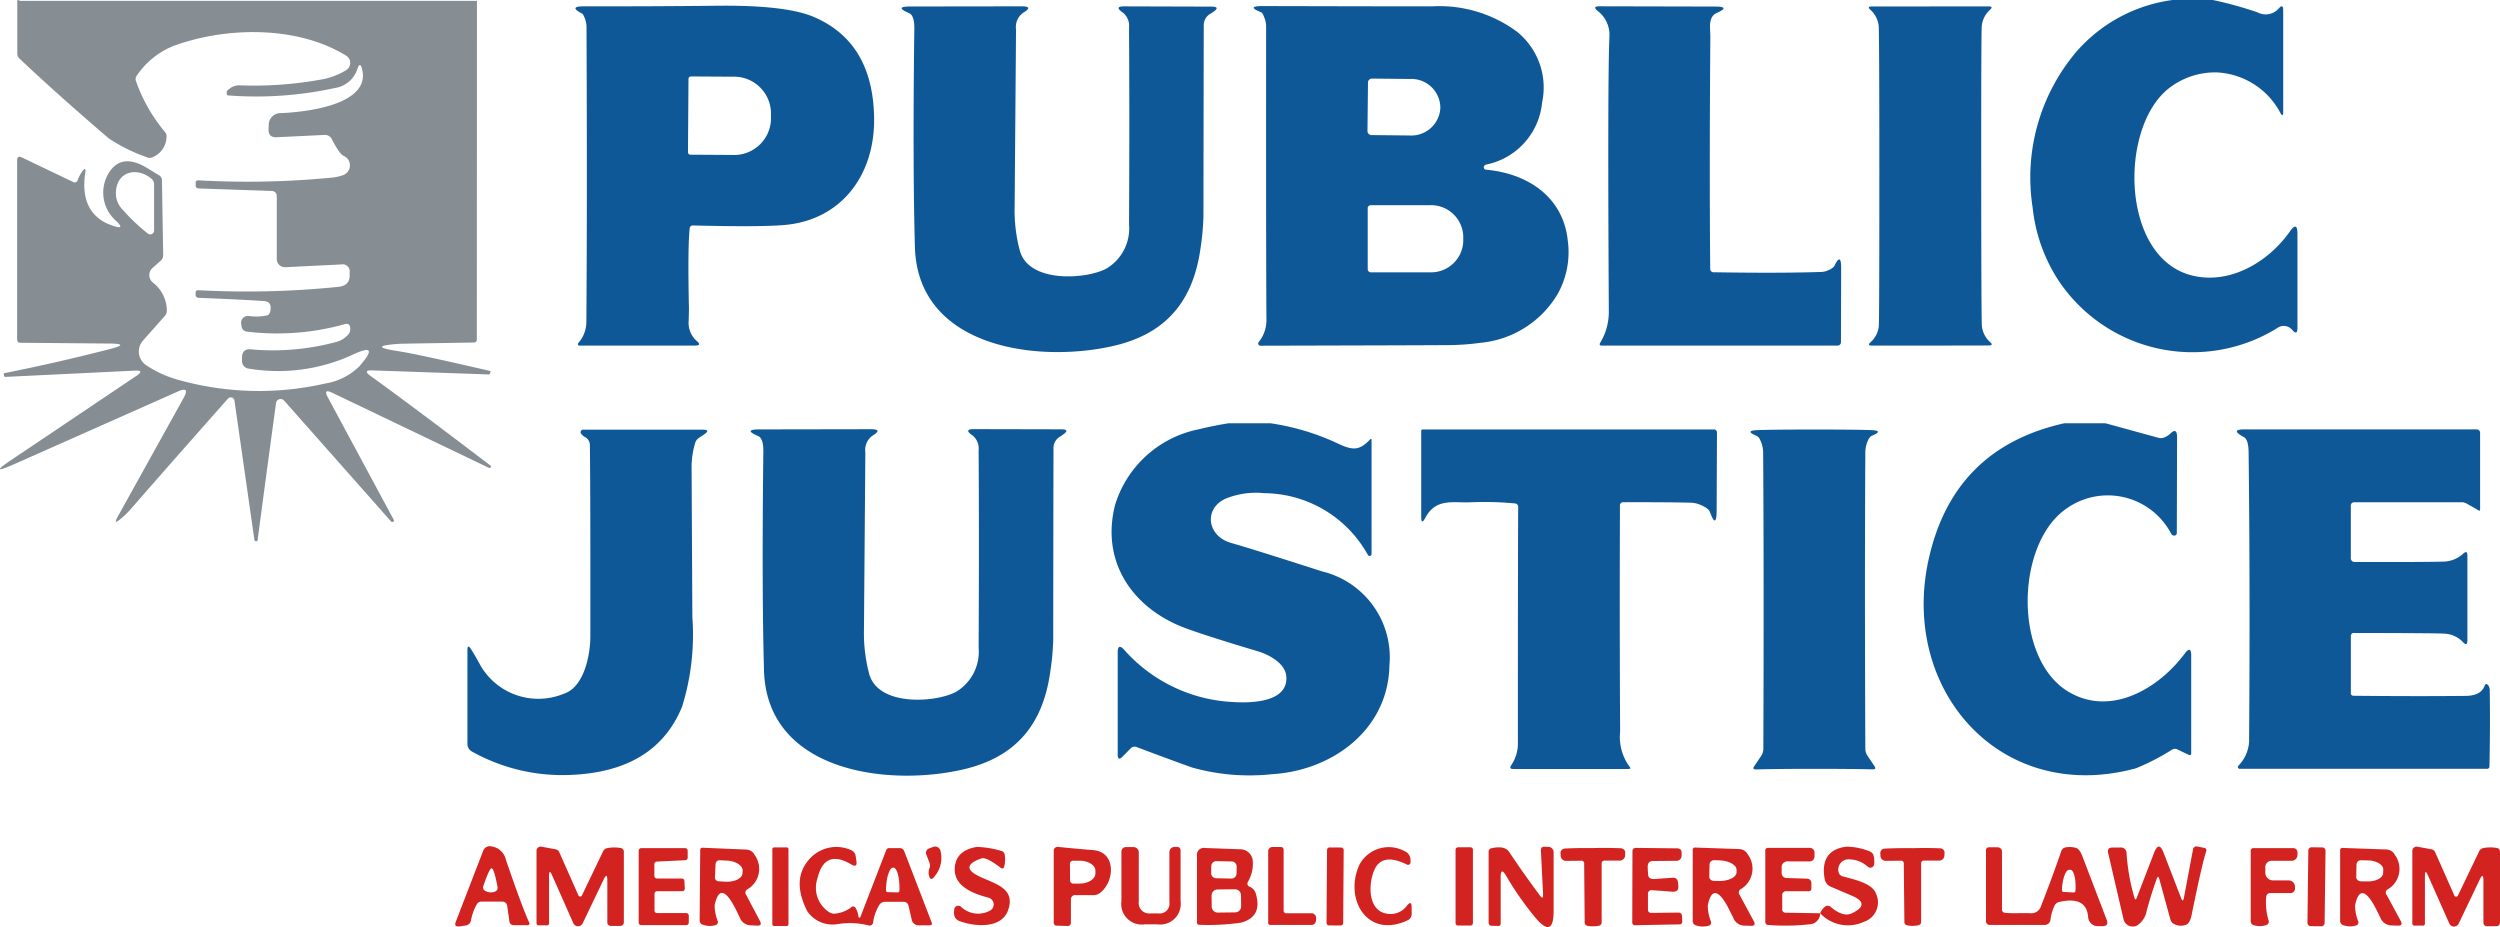
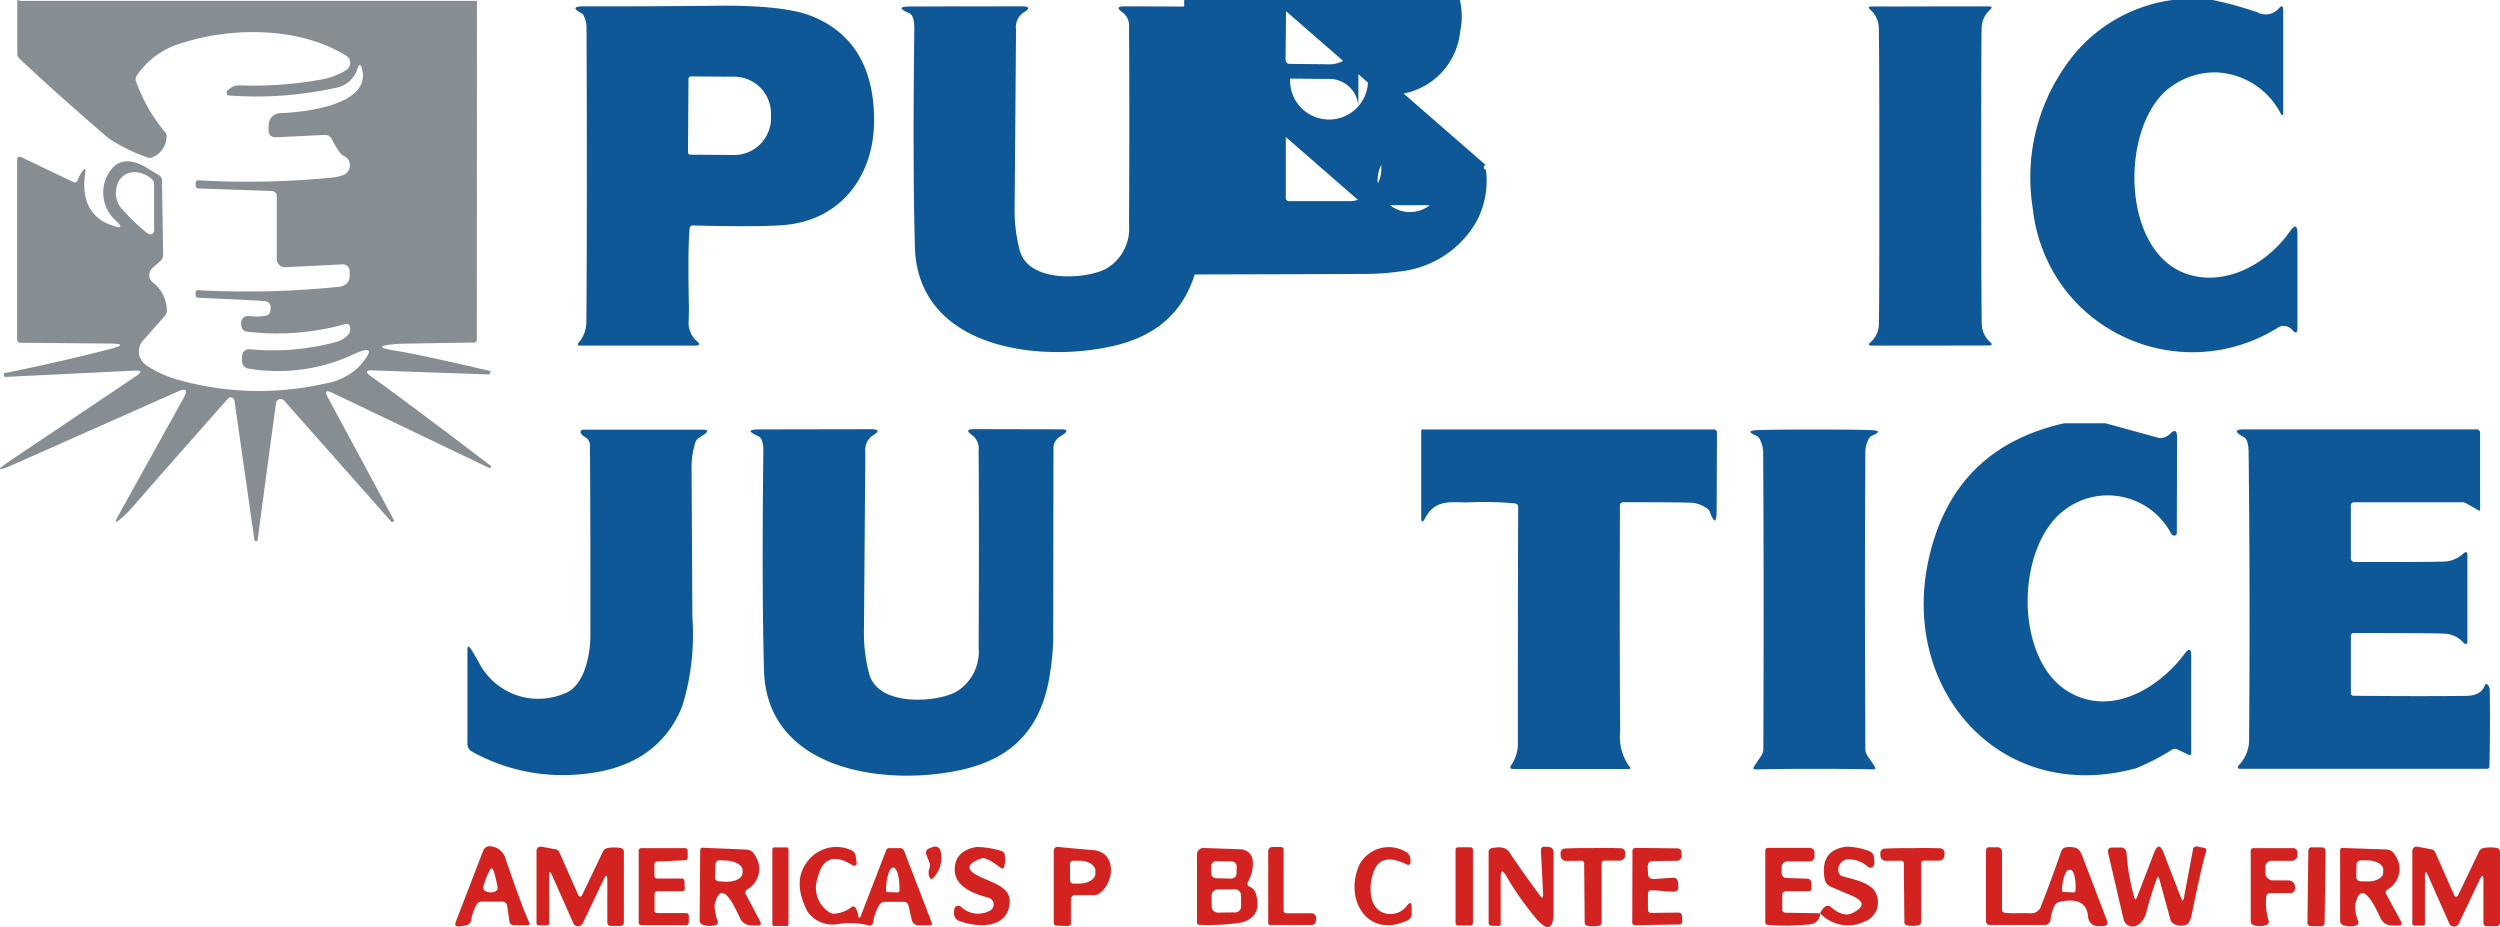
<svg xmlns="http://www.w3.org/2000/svg" width="180.925" height="67.091" viewBox="0 0 180.925 67.091">
  <g id="Group_713" data-name="Group 713" transform="translate(0)">
    <g id="Group_711" data-name="Group 711" transform="translate(41.646 0)">
      <path id="Path_6870" data-name="Path 6870" d="M238.6.14a27.707,27.707,0,0,1,3.228.892A1.261,1.261,0,0,0,243.36.766q.331-.392.332.121V8.279q0,.36-.192.056a5.5,5.5,0,0,0-4.588-2.953,5.422,5.422,0,0,0-3.233.958c-3.85,2.57-3.864,12.213,1.238,13.689,2.785.8,5.667-.869,7.26-3.14q.547-.776.547.178v6.8q0,.584-.383.145a.8.8,0,0,0-1.1-.117,11.646,11.646,0,0,1-15.866-3.541,11.907,11.907,0,0,1-1.813-5.172,14.09,14.09,0,0,1,3.163-11.3A11.2,11.2,0,0,1,235.679.14Z" transform="translate(-120.103 -0.14)" fill="#0f5898" />
      <path id="Path_6873" data-name="Path 6873" d="M72.8,1.7a.939.939,0,0,0-.411.776q-.014,7.041-.023,13.839a18.3,18.3,0,0,1-.215,2.336c-.523,3.724-2.411,6.153-6.3,7.046-5.443,1.252-14.166.164-14.367-7.167q-.163-5.859-.042-15.778.014-.972-.378-1.14-1.116-.477.079-.481L59.2,1.12q.906,0,.112.472a1.265,1.265,0,0,0-.509,1.2q0,.177-.1,12.825a11.281,11.281,0,0,0,.383,3.214c.691,2.378,4.938,2.028,6.3,1.243A3.38,3.38,0,0,0,66.981,16.9q.042-7.653,0-14.245a1.216,1.216,0,0,0-.439-1.075q-.673-.458.093-.458l6.3.019q.706,0,.117.4Z" transform="translate(-26.919 -0.662)" fill="#0f5898" />
      <path id="Path_6875" data-name="Path 6875" d="M8.264,17.159q-.145,1.379-.051,5.812,0,.037-.019.841a1.738,1.738,0,0,0,.575,1.467q.411.341-.121.341H.275a.1.1,0,0,1-.1-.1A.111.111,0,0,1,.2,25.442a2.306,2.306,0,0,0,.589-1.574Q.854,15.4.8,2.577a1.621,1.621,0,0,0-.079-.514q-.14-.42-.243-.472-1.018-.524.145-.523,4.8.009,9.61-.042,4.967-.056,6.989.8,4.308,1.817,4.392,7.312c.065,4.083-2.327,7.4-6.5,7.756q-1.766.154-6.592.033a.226.226,0,0,0-.257.229M8.18,6.32l-.037,5.307a.177.177,0,0,0,.178.178l3.028.019a2.671,2.671,0,0,0,2.8-2.521V8.721a2.672,2.672,0,0,0-2.766-2.56L8.358,6.142a.177.177,0,0,0-.178.178" transform="translate(0 -0.61)" fill="#0f5898" />
-       <path id="Path_6876" data-name="Path 6876" d="M121.831,12.584a.178.178,0,0,0,.028.346c3.018.271,5.606,1.967,5.929,5.153a6.2,6.2,0,0,1-.743,3.859,7.278,7.278,0,0,1-5.578,3.518,17.909,17.909,0,0,1-2.6.168q-1.822.014-13.325.042a.164.164,0,0,1-.162-.163.153.153,0,0,1,.036-.1,2.5,2.5,0,0,0,.561-1.631q-.033-4.065-.023-21.2a1.6,1.6,0,0,0-.084-.528q-.159-.458-.257-.5-1.172-.463.112-.458,11.587.028,12.278.019a9.427,9.427,0,0,1,6.111,1.841,5.186,5.186,0,0,1,1.813,5.121,5.075,5.075,0,0,1-4.093,4.5m-8.508-5.957-.037,3.513a.294.294,0,0,0,.29.3l2.738.028a2.106,2.106,0,0,0,2.243-1.941V8.356a2.1,2.1,0,0,0-2.2-1.99l-2.738-.028A.294.294,0,0,0,113.324,6.627Zm-.019,9.106v4.41a.229.229,0,0,0,.229.229h4.27a2.334,2.334,0,0,0,2.415-2.243v-.383A2.334,2.334,0,0,0,117.8,15.5h-4.27a.229.229,0,0,0-.229.229" transform="translate(-55.971 -0.651)" fill="#0f5898" />
-       <path id="Path_6877" data-name="Path 6877" d="M166.558,20.359q4.756.079,7.765-.023a1.2,1.2,0,0,0,.481-.117,1.157,1.157,0,0,0,.444-.28q.509-1.07.509.107l-.014,5.373a.247.247,0,0,1-.248.248H158.447q-.247,0-.121-.215a4.3,4.3,0,0,0,.617-2.252q-.093-16.777.042-19.856a2.18,2.18,0,0,0-.841-1.892q-.425-.341.112-.341l8.382.019q1.163,0,.093.477-.5.224-.463,1.084.023.575.023.617-.075,9.811-.009,16.777a.246.246,0,0,0,.276.276" transform="translate(-84.159 -0.656)" fill="#0f5898" />
+       <path id="Path_6876" data-name="Path 6876" d="M121.831,12.584a.178.178,0,0,0,.028.346a6.2,6.2,0,0,1-.743,3.859,7.278,7.278,0,0,1-5.578,3.518,17.909,17.909,0,0,1-2.6.168q-1.822.014-13.325.042a.164.164,0,0,1-.162-.163.153.153,0,0,1,.036-.1,2.5,2.5,0,0,0,.561-1.631q-.033-4.065-.023-21.2a1.6,1.6,0,0,0-.084-.528q-.159-.458-.257-.5-1.172-.463.112-.458,11.587.028,12.278.019a9.427,9.427,0,0,1,6.111,1.841,5.186,5.186,0,0,1,1.813,5.121,5.075,5.075,0,0,1-4.093,4.5m-8.508-5.957-.037,3.513a.294.294,0,0,0,.29.3l2.738.028a2.106,2.106,0,0,0,2.243-1.941V8.356a2.1,2.1,0,0,0-2.2-1.99l-2.738-.028A.294.294,0,0,0,113.324,6.627Zm-.019,9.106v4.41a.229.229,0,0,0,.229.229h4.27a2.334,2.334,0,0,0,2.415-2.243v-.383A2.334,2.334,0,0,0,117.8,15.5h-4.27a.229.229,0,0,0-.229.229" transform="translate(-55.971 -0.651)" fill="#0f5898" />
      <path id="Path_6878" data-name="Path 6878" d="M204.782,1.127q3.845,0,4.233,0,.369,0,.089.248a1.829,1.829,0,0,0-.589,1.135q-.047.289-.042,10.886t.051,10.891a1.826,1.826,0,0,0,.589,1.131q.28.243-.093.248t-4.228.009q-3.845,0-4.233,0-.369,0-.089-.248a1.826,1.826,0,0,0,.589-1.131Q201.1,24,201.1,13.4T201.049,2.51a1.826,1.826,0,0,0-.589-1.131q-.28-.243.089-.248.388,0,4.233,0" transform="translate(-106.738 -0.664)" fill="#0f5898" />
    </g>
    <g id="Group_712" data-name="Group 712" transform="translate(32.948 61.24)">
      <path id="Path_6883" data-name="Path 6883" d="M365.73,69.665h-1.49a.369.369,0,0,0-.318.182,3.66,3.66,0,0,0-.425,1.159.451.451,0,0,1-.416.388l-.411.061q-.43.061-.271-.346l1.981-5.135a.5.5,0,0,1,.579-.308,1.24,1.24,0,0,1,1.061.972q1.182,3.443,1.677,4.523.1.21-.136.21h-.953a.306.306,0,0,1-.336-.294l-.154-1.07a.352.352,0,0,0-.388-.341m-.86-.673a.763.763,0,0,0,.36-.056.284.284,0,0,0,.182-.341q-.252-1.332-.42-1.341t-.6,1.271a.276.276,0,0,0,.131.36.749.749,0,0,0,.35.107" transform="translate(-362.356 -65.654)" fill="#d22321" />
      <path id="Path_6884" data-name="Path 6884" d="M435.507,66.856l-.224-.584a.329.329,0,0,1,.187-.425l.308-.117a.4.4,0,0,1,.519.232.359.359,0,0,1,.014.044,2.09,2.09,0,0,1-.486,1.93q-.21.252-.322-.056a.834.834,0,0,1,.009-.589.6.6,0,0,0,0-.435" transform="translate(-401.198 -65.68)" fill="#d22321" />
      <path id="Path_6885" data-name="Path 6885" d="M442.234,70.35a.509.509,0,0,0-.145-.925c-1.023-.266-2.495-.785-2.434-2.116q.056-1.294,1.6-1.556a6.906,6.906,0,0,1,1.747.285.326.326,0,0,1,.271.294,1.963,1.963,0,0,1-.037.836q-.065.243-.266.089-1.042-.794-1.378-.673-1.733.608-.014,1.374c1.112.5,2.49.85,1.934,2.392-.491,1.35-2.425,1.182-3.523.766q-.491-.187-.36-.874a.29.29,0,0,1,.342-.227.3.3,0,0,1,.112.049,1.8,1.8,0,0,0,2.154.285" transform="translate(-403.509 -65.703)" fill="#d22321" />
      <path id="Path_6886" data-name="Path 6886" d="M456.3,69.584v1.682a.215.215,0,0,1-.215.215h-.009l-.794-.023a.21.21,0,0,1-.224-.238V66.034a.276.276,0,0,1,.274-.278l.035,0q.976.107,2.537.234c1.7.131,1.575,2.3.486,3.112a.728.728,0,0,1-.444.145h-1.3a.3.3,0,0,0-.341.336m-.075-2.6.009,1.2a.229.229,0,0,0,.229.229l.458,0c.635,0,1.149-.334,1.149-.738v-.187c0-.405-.516-.732-1.154-.729h-.005l-.458,0a.229.229,0,0,0-.229.229" transform="translate(-411.747 -65.708)" fill="#d22321" />
-       <path id="Path_6887" data-name="Path 6887" d="M466.8,69.718a.76.76,0,0,0,.86.86h.556a.708.708,0,0,0,.8-.8V66.144a.371.371,0,0,1,.369-.374h.164a.242.242,0,0,1,.276.271v3.64a1.493,1.493,0,0,1-1.687,1.691h-.916a1.485,1.485,0,0,1-1.677-1.682V66.158a.334.334,0,0,1,.378-.378h.5a.379.379,0,0,1,.378.378Z" transform="translate(-417.335 -65.716)" fill="#d22321" />
      <path id="Path_6888" data-name="Path 6888" d="M489.614,70.574h1.747a.347.347,0,0,1,.388.374,1.041,1.041,0,0,1-.019.187.321.321,0,0,1-.35.285h-2.929a.153.153,0,0,1-.173-.173V66.135a.312.312,0,0,1,.35-.355h.542a.2.2,0,0,1,.224.229v4.35a.192.192,0,0,0,.22.215" transform="translate(-429.446 -65.721)" fill="#d22321" />
      <path id="Path_6889" data-name="Path 6889" d="M526.367,69.192l-.159-3.186q-.014-.285.271-.276l.276.014a.383.383,0,0,1,.374.383v4.247q0,2.07-1.327.481a22.044,22.044,0,0,1-2.112-3.023q-.392-.664-.393.1v3.355c0,.125-.061.184-.182.178l-.491-.014a.208.208,0,0,1-.2-.21V66.1a.239.239,0,0,1,.206-.257q.958-.219,1.28.266.972,1.463,2.233,3.163.238.322.22-.079" transform="translate(-447.641 -65.694)" fill="#d22321" />
      <path id="Path_6890" data-name="Path 6890" d="M573.778,70.538a1.175,1.175,0,0,1,.355-.481.32.32,0,0,1,.4.014q.9.78,1.546.467,1.4-.673-.033-1.28l-1.49-.635a.741.741,0,0,1-.458-.593q-.35-2.051,1.556-2.308a4.416,4.416,0,0,1,1.434.238q.472.131.537.355a1.61,1.61,0,0,1,.056.687.275.275,0,0,1-.458.168,2.058,2.058,0,0,0-1.346-.533.743.743,0,0,0-.766.934.423.423,0,0,0,.3.3c.822.22,2.126.491,2.4,1.233a1.485,1.485,0,0,1-.883,2.06,2.757,2.757,0,0,1-3.154-.626" transform="translate(-474.999 -65.686)" fill="#d22321" />
      <path id="Path_6891" data-name="Path 6891" d="M623.643,69.425q.135.35.206-.019l.654-3.476a.254.254,0,0,1,.332-.229l.458.089q.238.042.163.276-.289.855-1.047,4.574-.121.6-.383.71a1.043,1.043,0,0,1-.846-.023.531.531,0,0,1-.313-.36l-.8-2.92q-.084-.3-.191,0-.407,1.126-.729,2.336a1.588,1.588,0,0,1-.64,1,.682.682,0,0,1-1.028-.425l-1.112-4.789q-.093-.4.322-.4h.547a.411.411,0,0,1,.463.43,14.957,14.957,0,0,0,.561,3.182q.079.275.182.009l1.247-3.238q.346-.9.691,0Z" transform="translate(-498.747 -65.675)" fill="#d22321" />
      <path id="Path_6892" data-name="Path 6892" d="M649.564,65.82l.766.009a.238.238,0,0,1,.236.241L650.5,71.3a.238.238,0,0,1-.241.235l-.766-.009a.238.238,0,0,1-.235-.241l.064-5.232a.238.238,0,0,1,.241-.235" transform="translate(-515.216 -65.742)" fill="#d22321" />
      <path id="Path_6893" data-name="Path 6893" d="M670.642,68.158q0-.617-.266-.061l-1.523,3.186a.374.374,0,0,1-.682-.009l-1.542-3.481q-.219-.5-.22.047v3.434a.138.138,0,0,1-.159.154h-.579a.153.153,0,0,1-.173-.173V66.013a.308.308,0,0,1,.313-.3.327.327,0,0,1,.052.005l1.032.192a.345.345,0,0,1,.252.2l1.392,3.14a.138.138,0,0,0,.185.074.148.148,0,0,0,.077-.074l1.523-3.177a.424.424,0,0,1,.323-.257,2.667,2.667,0,0,1,.944-.009.27.27,0,0,1,.252.294v5.111a.259.259,0,0,1-.257.262H670.9a.25.25,0,0,1-.257-.243v-3.07Z" transform="translate(-523.866 -65.683)" fill="#d22321" />
      <path id="Path_6894" data-name="Path 6894" d="M380.063,68.153q0-.617-.266-.061l-1.518,3.172a.374.374,0,0,1-.677-.009l-1.537-3.467q-.219-.5-.22.047v3.42a.138.138,0,0,1-.159.154h-.575a.153.153,0,0,1-.173-.173V66.013a.3.3,0,0,1,.307-.3.3.3,0,0,1,.057.005l1.028.192a.346.346,0,0,1,.252.2l1.388,3.13a.14.14,0,0,0,.257,0l1.518-3.168a.425.425,0,0,1,.322-.252,2.642,2.642,0,0,1,.939-.009.27.27,0,0,1,.252.294V71.19a.259.259,0,0,1-.257.262h-.687a.25.25,0,0,1-.252-.248Z" transform="translate(-369.058 -65.683)" fill="#d22321" />
      <path id="Path_6895" data-name="Path 6895" d="M392.1,70.65h2.107a.187.187,0,0,1,.187.187v.5a.187.187,0,0,1-.187.187h-3.252a.187.187,0,0,1-.187-.187v-5.2a.187.187,0,0,1,.187-.187h3.172a.187.187,0,0,1,.187.187v.5a.187.187,0,0,1-.177.187l-2.056.1a.187.187,0,0,0-.178.187v.85a.187.187,0,0,0,.187.187h1.8a.187.187,0,0,1,.187.178l.028.542a.187.187,0,0,1-.177.2H392.1a.187.187,0,0,0-.187.187v1.21a.187.187,0,0,0,.187.187" transform="translate(-377.494 -65.811)" fill="#d22321" />
      <path id="Path_6896" data-name="Path 6896" d="M403.665,68.9a.261.261,0,0,0-.1.383l1.009,1.911q.182.345-.206.332l-.444-.019a.873.873,0,0,1-.8-.533,11.971,11.971,0,0,0-.565-1.112q-.906-1.486-1.266.182a3.132,3.132,0,0,0,.215,1.131.226.226,0,0,1-.164.318,1.451,1.451,0,0,1-.888-.028.317.317,0,0,1-.248-.332l.042-5.1a.149.149,0,0,1,.154-.145l3.191.135a.709.709,0,0,1,.6.4,1.707,1.707,0,0,1-.533,2.476m-2.3-1.841-.047.972a.28.28,0,0,0,.266.29l.5.028c.66.033,1.21-.242,1.229-.613v0l.009-.187c.016-.371-.5-.7-1.163-.729l-.5-.023a.28.28,0,0,0-.294.265h0" transform="translate(-382.523 -65.779)" fill="#d22321" />
      <path id="Path_6897" data-name="Path 6897" d="M411.6,65.84h.916a.126.126,0,0,1,.126.126V71.4a.126.126,0,0,1-.126.126H411.6a.126.126,0,0,1-.126-.126V65.966a.126.126,0,0,1,.126-.126" transform="translate(-388.528 -65.753)" fill="#d22321" />
      <path id="Path_6898" data-name="Path 6898" d="M419.958,70.835a.078.078,0,0,0,.073.076.067.067,0,0,0,.067-.048l1.864-4.826a.226.226,0,0,1,.229-.159h.766a.337.337,0,0,1,.313.22l1.981,5.144q.089.224-.154.224h-.738a.509.509,0,0,1-.551-.434l-.224-.967a.352.352,0,0,0-.378-.3h-1.322a.5.5,0,0,0-.388.182,3.276,3.276,0,0,0-.481,1.336.249.249,0,0,1-.295.194l-.014,0a5.5,5.5,0,0,0-2.35-.084,2.219,2.219,0,0,1-2.093-.934q-1.135-2.215.042-3.663a2.609,2.609,0,0,1,3.126-.771.54.54,0,0,1,.327.444l.056.369q.07.486-.388.215-1.92-1.14-2.434,1.019a2.092,2.092,0,0,0,.86,2.448.629.629,0,0,0,.4.1,2.27,2.27,0,0,0,1.177-.453.2.2,0,0,1,.341.079,1.488,1.488,0,0,1,.187.589m2.112-1.771.729.019a.121.121,0,0,0,.126-.117v-.084c.021-.869-.175-1.581-.439-1.593h-.009c-.265-.013-.5.685-.523,1.56v.089a.122.122,0,0,0,.117.126" transform="translate(-390.78 -65.74)" fill="#d22321" />
      <path id="Path_6899" data-name="Path 6899" d="M481.046,68.728a.76.76,0,0,1,.467.528q.481,1.654-1.07,2.074a16.273,16.273,0,0,1-3.014.159.161.161,0,0,1-.182-.182V66.5a.5.5,0,0,1,.589-.57l2.574.093a.906.906,0,0,1,.874.827,2.6,2.6,0,0,1-.355,1.542.235.235,0,0,0,.087.321l.03.015m-.925-1.448a.369.369,0,0,0-.362-.377l-1.1-.023a.369.369,0,0,0-.377.362l-.01.5a.369.369,0,0,0,.361.377l1.1.023a.369.369,0,0,0,.377-.361Zm.312,2.07a.439.439,0,0,0-.444-.434l-1.252.015a.44.44,0,0,0-.434.445l.01.794a.44.44,0,0,0,.445.434l1.252-.015a.439.439,0,0,0,.434-.444Z" transform="translate(-423.57 -65.8)" fill="#d22321" />
-       <path id="Path_6900" data-name="Path 6900" d="M497.529,65.844l.841.006a.182.182,0,0,1,.181.183l-.037,5.279a.182.182,0,0,1-.183.181l-.841-.006a.183.183,0,0,1-.181-.184l.037-5.279a.183.183,0,0,1,.184-.181" transform="translate(-434.256 -65.755)" fill="#d22321" />
      <path id="Path_6901" data-name="Path 6901" d="M505.435,70.08q.346-.43.346.121v.486a.49.49,0,0,1-.276.439c-2.943,1.4-4.644-1.546-3.5-4.023a2.406,2.406,0,0,1,3.289-.958.663.663,0,0,1,.4.579l.009.206a.182.182,0,0,1-.262.173q-1.743-.864-2.322.308c-.481.981-.579,3.07.939,3.256a1.453,1.453,0,0,0,1.378-.589" transform="translate(-436.567 -65.773)" fill="#d22321" />
      <path id="Path_6902" data-name="Path 6902" d="M517.476,65.82h.9a.177.177,0,0,1,.178.178v5.308a.177.177,0,0,1-.178.178h-.9a.177.177,0,0,1-.178-.178V66a.177.177,0,0,1,.178-.178" transform="translate(-444.907 -65.742)" fill="#d22321" />
      <path id="Path_6903" data-name="Path 6903" d="M535.9,65.93q1.107-.023,2.037.014a.323.323,0,0,1,.308.332l-.009.187a.386.386,0,0,1-.388.374h-1.075a.207.207,0,0,0-.234.234V71.3a.237.237,0,0,1-.187.248,1.678,1.678,0,0,1-.43.042,1.525,1.525,0,0,1-.42-.037.244.244,0,0,1-.192-.248l-.037-4.228a.2.2,0,0,0-.234-.229l-1.075.009a.385.385,0,0,1-.392-.369l-.009-.187a.323.323,0,0,1,.3-.336q.93-.047,2.032-.033" transform="translate(-453.575 -65.796)" fill="#d22321" />
      <path id="Path_6904" data-name="Path 6904" d="M546.12,68.975a.264.264,0,0,0-.322.3l0,1.079c0,.181.085.268.257.262l1.962-.023a.241.241,0,0,1,.243.224l.019.383a.2.2,0,0,1-.22.248l-3.158.061a.2.2,0,0,1-.238-.224l.014-5.111a.235.235,0,0,1,.271-.262l2.953.033q.336,0,.332.327v.145a.38.38,0,0,1-.425.43l-1.649.014q-.4,0-.378.477l.023.472q.019.383.467.355l1.3-.093q.388-.028.411.406l.014.22q.028.416-.439.383Z" transform="translate(-459.484 -65.79)" fill="#d22321" />
-       <path id="Path_6905" data-name="Path 6905" d="M557.519,68.873a.267.267,0,0,0-.1.392l1.037,1.925q.187.35-.206.336l-.453-.014a.876.876,0,0,1-.813-.533q-.388-.808-.579-1.121-.934-1.495-1.28.192a3.151,3.151,0,0,0,.224,1.145.229.229,0,0,1-.164.322,1.491,1.491,0,0,1-.9-.019.32.32,0,0,1-.248-.336V66.01a.149.149,0,0,1,.149-.15h0l3.228.112a.72.72,0,0,1,.612.392,1.722,1.722,0,0,1-.514,2.509m-2.257-1.789-.023.86a.318.318,0,0,0,.308.327h0l.36.009c.712.019,1.3-.261,1.308-.626l0-.168c.012-.366-.558-.68-1.272-.7h0l-.355-.009a.318.318,0,0,0-.327.308Z" transform="translate(-464.482 -65.764)" fill="#d22321" />
      <path id="Path_6906" data-name="Path 6906" d="M569.249,70.643a.8.8,0,0,1-.776.8,15.839,15.839,0,0,1-2.981.047.209.209,0,0,1-.215-.234V66.13a.192.192,0,0,1,.215-.22h2.953a.347.347,0,0,1,.392.392v.173a.368.368,0,0,1-.416.416h-1.481a.421.421,0,0,0-.477.477v.313a.363.363,0,0,0,.392.411l1.458.047a.311.311,0,0,1,.3.308v.4a.177.177,0,0,1-.2.2H566.82a.281.281,0,0,0-.318.318v.967a.24.24,0,0,0,.266.271Z" transform="translate(-470.471 -65.79)" fill="#d22321" />
      <path id="Path_6907" data-name="Path 6907" d="M585.438,71.567a1.629,1.629,0,0,1-.42-.042.23.23,0,0,1-.187-.243l-.042-4.2a.2.2,0,0,0-.234-.229l-1.065.009a.381.381,0,0,1-.392-.364l-.009-.187a.318.318,0,0,1,.3-.332h0q.925-.047,2.018-.033,1.1-.028,2.023.009a.318.318,0,0,1,.308.327v.005l-.009.187a.381.381,0,0,1-.388.369h-1.065a.207.207,0,0,0-.234.234l0,4.2a.234.234,0,0,1-.187.243,1.775,1.775,0,0,1-.425.047" transform="translate(-479.959 -65.803)" fill="#d22321" />
      <path id="Path_6908" data-name="Path 6908" d="M600.865,70.54c.565.061,1.21,0,1.822.033a.737.737,0,0,0,.766-.533q.766-1.943,1.462-3.967a.408.408,0,0,1,.327-.271,1.619,1.619,0,0,1,.752.047q.243.075.435.565.481,1.252,1.775,4.639.168.453-.313.453h-.332a.7.7,0,0,1-.7-.649q-.117-1.556-2.1-1.1a.49.49,0,0,0-.336.28,2.973,2.973,0,0,0-.285.981.421.421,0,0,1-.421.4h-3.939a.277.277,0,0,1-.313-.313V66.036a.211.211,0,0,1,.238-.238h.612a.308.308,0,0,1,.308.308v4.168a.237.237,0,0,0,.238.266m4.224-1.509.724.037a.126.126,0,0,0,.135-.116v-.005l0-.065c.042-.791-.122-1.441-.367-1.453h0l-.094,0c-.244-.009-.476.619-.519,1.406l0,.065a.126.126,0,0,0,.116.135h.005" transform="translate(-488.688 -65.72)" fill="#d22321" />
      <path id="Path_6909" data-name="Path 6909" d="M641.589,69.459a4.491,4.491,0,0,0,.173,1.724.255.255,0,0,1-.149.327,1.452,1.452,0,0,1-.864.033.308.308,0,0,1-.28-.336V66.165a.192.192,0,0,1,.22-.215h2.864a.3.3,0,0,1,.3.294v.2a.427.427,0,0,1-.43.425h-1.369a.469.469,0,0,0-.528.533v.327a.556.556,0,0,0,.556.556h1.131a.46.46,0,0,1,.458.463v.14a.313.313,0,0,1-.313.313h-1.462a.275.275,0,0,0-.3.262" transform="translate(-510.532 -65.811)" fill="#d22321" />
      <path id="Path_6910" data-name="Path 6910" d="M657.673,69.3l1.033,1.911q.182.346-.206.332l-.449-.014a.874.874,0,0,1-.808-.528q-.383-.8-.575-1.112-.925-1.486-1.271.192a3.114,3.114,0,0,0,.224,1.135.226.226,0,0,1-.164.318,1.461,1.461,0,0,1-.892-.019.317.317,0,0,1-.248-.332V66.07a.149.149,0,0,1,.15-.15h0l3.205.112a.713.713,0,0,1,.607.392,1.711,1.711,0,0,1-.514,2.49.266.266,0,0,0-.1.388M655.5,67.125l-.019.878a.322.322,0,0,0,.313.332h0l.486.009c.625.014,1.139-.26,1.149-.612l.009-.243c.01-.353-.489-.652-1.116-.668h-.005l-.486-.009a.322.322,0,0,0-.332.313Z" transform="translate(-517.909 -65.795)" fill="#d22321" />
    </g>
    <path id="Path_6911" data-name="Path 6911" d="M315.857.065l-.009,24.486a.211.211,0,0,1-.234.238q-5.163.084-5.3.089-2.626.168-.065.551,1.172.173,6.532,1.411c.056.013.073.045.051.1l-.042.112a.069.069,0,0,1-.07.047l-8.433-.294q-.724-.028-.135.4,2.612,1.873,8.7,6.5c.041.028.041.067,0,.117a.1.1,0,0,1-.135.033l-11.339-5.434q-.664-.317-.318.327l4.8,8.914a.035.035,0,0,1-.009.047.431.431,0,0,1-.107.07.113.113,0,0,1-.107-.047L301.9,28.99a.336.336,0,0,0-.584.178q-.846,6.218-1.331,9.91a.1.1,0,0,1-.117.089.11.11,0,0,1-.117-.1L298.308,28.99a.271.271,0,0,0-.307-.229.268.268,0,0,0-.165.089q-4.238,4.784-7.116,8.087a6.9,6.9,0,0,1-.654.617q-.561.477-.206-.164l4.775-8.6q.477-.855-.42-.458l-11.83,5.251q-2,.888-.182-.327l9.017-6.06q.617-.411-.126-.374l-9.335.453a.111.111,0,0,1-.131-.107l-.019-.14c0-.009,0-.014.009-.014q3.826-.762,7.676-1.752,1.519-.392-.047-.4l-6.457-.056a.212.212,0,0,1-.21-.215V11.615q0-.388.346-.22l3.728,1.785a.214.214,0,0,0,.287-.1l.008-.017a2.891,2.891,0,0,1,.364-.687q.261-.336.2.084-.453,3.013,1.925,3.854,1.088.388.234-.392a2.715,2.715,0,0,1-.336-3.588q.916-1.229,2.654-.173.766.467.818.5a.431.431,0,0,1,.252.369l.089,5.424a.523.523,0,0,1-.187.42l-.584.519a.69.69,0,0,0-.06.973.671.671,0,0,0,.088.083,2.6,2.6,0,0,1,1.009,1.995.57.57,0,0,1-.122.392l-1.626,1.836a1.186,1.186,0,0,0,.146,1.675,1.238,1.238,0,0,0,.111.086,7.991,7.991,0,0,0,2.453,1.093,21.537,21.537,0,0,0,10.5.229,4.558,4.558,0,0,0,2.458-1.233q1.654-1.878-.6-.794a12.9,12.9,0,0,1-7.4.948.551.551,0,0,1-.481-.547v-.238q0-.682.677-.607a17.513,17.513,0,0,0,6.177-.547,1.747,1.747,0,0,0,.855-.547.607.607,0,0,0,.121-.439q-.019-.4-.4-.29a18.134,18.134,0,0,1-7.045.542.447.447,0,0,1-.425-.42c-.013-.075-.02-.134-.023-.178a.491.491,0,0,1,.442-.538.5.5,0,0,1,.109,0,3.848,3.848,0,0,0,1.266-.028.347.347,0,0,0,.285-.285q.163-.724-.439-.766-1.407-.1-4.724-.234a.216.216,0,0,1-.234-.243v-.145a.164.164,0,0,1,.163-.164h.01a65.5,65.5,0,0,0,10.162-.243q.85-.093.813-.878v-.159a.513.513,0,0,0-.612-.584l-4.041.2a.591.591,0,0,1-.62-.56c0-.011,0-.022,0-.034v-4.56a.365.365,0,0,0-.35-.364l-5.317-.182a.218.218,0,0,1-.206-.22v-.2a.169.169,0,0,1,.168-.169h.01a63.013,63.013,0,0,0,9.545-.182,3.474,3.474,0,0,0,.986-.206.752.752,0,0,0-.009-1.388q-.285-.121-.85-1.215a.549.549,0,0,0-.514-.294l-3.476.168q-.6.028-.584-.575l.014-.346a.85.85,0,0,1,.827-.822c1.472-.051,6.583-.5,5.934-3.168q-.149-.626-.35-.014a2.013,2.013,0,0,1-1.612,1.36,26.652,26.652,0,0,1-7.756.537c-.065,0-.092-.095-.079-.276q0-.07.262-.252a1.049,1.049,0,0,1,.659-.2,27.2,27.2,0,0,0,5.751-.392,5.186,5.186,0,0,0,1.981-.715.617.617,0,0,0,.182-.851.611.611,0,0,0-.191-.186c-3.56-2.2-8.714-2.093-12.484-.715a5.835,5.835,0,0,0-2.668,2.149.418.418,0,0,0-.056.425,11.876,11.876,0,0,0,2.079,3.649.47.47,0,0,1,.126.392,1.64,1.64,0,0,1-1.047,1.462.487.487,0,0,1-.4-.023,12.52,12.52,0,0,1-2.724-1.346q-3.672-3.145-6.452-5.765a.525.525,0,0,1-.178-.4V.065c0-.147.119,0,.266,0h33.008ZM290.263,15.222a13.346,13.346,0,0,0,1.789,1.691.28.28,0,0,0,.439-.234V13.334a.483.483,0,0,0-.173-.383c-1.014-.883-2.56-.6-2.593,1.023a1.708,1.708,0,0,0,.537,1.247" transform="translate(-281.34 0)" fill="#868d93" />
    <g id="Group_710" data-name="Group 710" transform="translate(33.828 30.631)">
-       <path id="Path_6871" data-name="Path 6871" d="M475.512.14a17.3,17.3,0,0,1,4.882,1.467c1.1.514,1.56.523,2.35-.313a.051.051,0,0,1,.089.037V9.6a.138.138,0,0,1-.14.142.149.149,0,0,1-.127-.071A8.646,8.646,0,0,0,475.059,5.2a5.837,5.837,0,0,0-2.794.4c-1.612.738-1.318,2.714.4,3.2q1.472.416,6.583,2.06a6.4,6.4,0,0,1,4.878,6.807c-.089,4.658-4.135,7.606-8.475,7.868a15.362,15.362,0,0,1-5.807-.481q-1.575-.561-4-1.476a.394.394,0,0,0-.444.093l-.589.593q-.35.35-.35-.145V16.721q0-.7.472-.182a11.246,11.246,0,0,0,7.863,3.775c1.327.089,4,.028,3.869-1.841-.065-.967-1.276-1.593-2.037-1.822q-3.579-1.07-5.2-1.659c-3.836-1.4-6.223-4.775-5.153-8.956A7.958,7.958,0,0,1,470.293.584q1.07-.261,2.191-.444Z" transform="translate(-417.401 -0.14)" fill="#0f5898" />
      <path id="Path_6872" data-name="Path 6872" d="M602.959.14l3.826,1.051a.664.664,0,0,0,.439-.028A1.288,1.288,0,0,0,607.641.9q.5-.5.5.262l-.019,6.929a.183.183,0,0,1-.216.178.251.251,0,0,1-.191-.131,5.174,5.174,0,0,0-7.788-1.668c-3.481,2.691-3.584,10.839.425,13.143,3.06,1.757,6.476-.3,8.34-2.8q.472-.636.472.159v7.041q0,.21-.187.121l-.8-.383a.4.4,0,0,0-.406.014,16.494,16.494,0,0,1-2.607,1.346c-9.779,2.658-17.048-5.63-15.021-15.035Q591.9,1.943,599.983.14Z" transform="translate(-484.414 -0.14)" fill="#0f5898" />
      <path id="Path_6874" data-name="Path 6874" d="M518.767,6.454a23.4,23.4,0,0,0-3.317-.079c-1.219.033-2.43-.29-3.172,1.117q-.3.566-.3-.075V1.2a.1.1,0,0,1,.1-.1h21.052a.223.223,0,0,1,.252.252l-.023,5.607q-.009,1.411-.5.084-.089-.224-.617-.463A1.957,1.957,0,0,0,531.5,6.4q-1.827-.042-4.887-.033a.228.228,0,0,0-.252.257q-.033,8.919.014,16.338a3.648,3.648,0,0,0,.654,2.509q.2.2-.084.2h-8.312q-.313,0-.145-.266a2.782,2.782,0,0,0,.486-1.509q0-13.75.023-17.175a.242.242,0,0,0-.234-.266" transform="translate(-442.953 -0.651)" fill="#0f5898" />
      <path id="Path_6879" data-name="Path 6879" d="M372.723,1.658a.986.986,0,0,1-.257-.234.182.182,0,0,1,.145-.294h8.634q.636,0,.107.355l-.364.243a.655.655,0,0,0-.271.374,6.015,6.015,0,0,0-.257,1.719q.056,10.694.056,10.867a17.554,17.554,0,0,1-.738,6.476q-1.911,4.7-8.055,4.952a13.415,13.415,0,0,1-7.158-1.691.626.626,0,0,1-.327-.551v-6.8q0-.449.248-.075t.72,1.238a4.841,4.841,0,0,0,6.022,2c1.467-.491,1.906-2.822,1.906-4.153q.009-10.1-.033-13.806a.674.674,0,0,0-.378-.626" transform="translate(-364.238 -0.667)" fill="#0f5898" />
      <path id="Path_6880" data-name="Path 6880" d="M430.439,1.639a.942.942,0,0,0-.411.776q-.014,7.055-.019,13.867a18.4,18.4,0,0,1-.215,2.341c-.523,3.733-2.415,6.167-6.317,7.064-5.452,1.257-14.194.168-14.4-7.176q-.163-5.873-.047-15.81.014-.976-.378-1.145-1.116-.477.079-.481l8.078-.014q.906,0,.112.472a1.277,1.277,0,0,0-.509,1.2q0,.177-.1,12.853A11.409,11.409,0,0,0,416.7,18.8c.692,2.383,4.948,2.032,6.317,1.243a3.385,3.385,0,0,0,1.593-3.177q.042-7.672,0-14.278a1.216,1.216,0,0,0-.439-1.075q-.673-.458.093-.458l6.312.014q.706,0,.117.4Z" transform="translate(-387.615 -0.63)" fill="#0f5898" />
      <path id="Path_6881" data-name="Path 6881" d="M567.584,1.11q2.967,0,4.1.042.986.033.079.406-.21.084-.364.542a2.047,2.047,0,0,0-.112.626q-.056,9.265,0,21.5a.916.916,0,0,0,.159.5l.5.743q.163.238-.126.234-1.682-.037-4.224-.037t-4.224.042q-.289,0-.126-.234l.5-.743a.916.916,0,0,0,.159-.5q.047-12.236-.014-21.5a2.171,2.171,0,0,0-.117-.626q-.154-.458-.364-.542-.906-.374.079-.411,1.135-.042,4.1-.042" transform="translate(-470.12 -0.656)" fill="#0f5898" />
      <path id="Path_6882" data-name="Path 6882" d="M646.569,20.161a.182.182,0,0,0,.2.206q4.574.047,8.106.009,1.1-.009,1.369-.72.1-.252.271-.042a.689.689,0,0,1,.107.42q.037,2.621-.023,5.434a.168.168,0,0,1-.187.187H638.519a.131.131,0,0,1-.128-.134.128.128,0,0,1,.034-.086,2.706,2.706,0,0,0,.78-2.032q.079-10.718-.037-20.669-.009-.906-.346-1.089-1.032-.556.047-.556l16.805,0a.245.245,0,0,1,.248.243V6.883q0,.135-.117.065l-.86-.491a.663.663,0,0,0-.341-.093H646.8a.234.234,0,0,0-.234.234v3.775a.277.277,0,0,0,.313.313q4.953.014,6.377-.028a2.158,2.158,0,0,0,1.439-.57q.308-.285.308.135v6.12q0,.486-.332.131a1.94,1.94,0,0,0-1.318-.6q-.421-.042-6.546-.051a.211.211,0,0,0-.238.238Z" transform="translate(-510.265 -0.646)" fill="#0f5898" />
    </g>
  </g>
</svg>